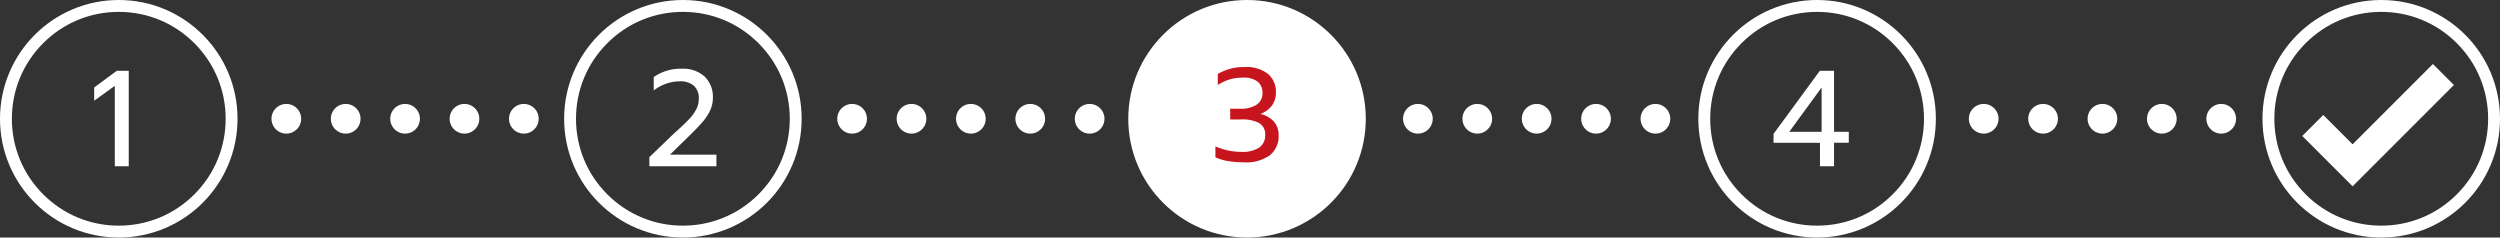
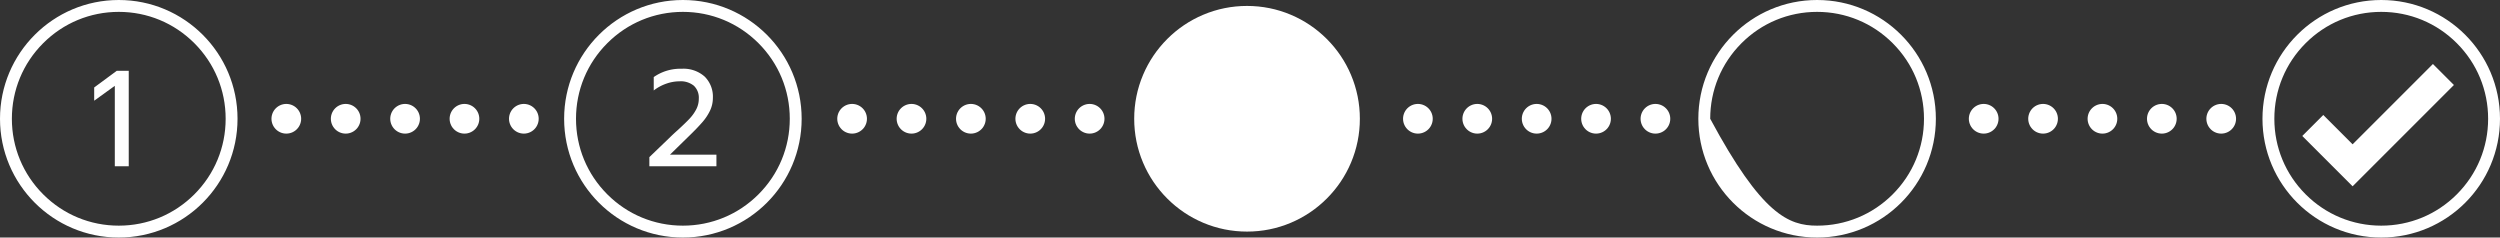
<svg xmlns="http://www.w3.org/2000/svg" width="421" height="40" viewBox="0 0 421 40">
  <rect x="0" y="0" width="421" height="40" fill="#333333" stroke="none" />
  <g transform="translate(-654.22 -2862.022)">
    <g transform="translate(654 2862)">
      <g transform="translate(0.22 0.022)" fill="none">
-         <path d="M20,0A20,20,0,1,1,0,20,20,20,0,0,1,20,0Z" stroke="none" />
        <path d="M 20 2 C 15.192 2 10.672 3.872 7.272 7.272 C 3.872 10.672 2 15.192 2 20 C 2 24.808 3.872 29.328 7.272 32.728 C 10.672 36.128 15.192 38 20 38 C 24.808 38 29.328 36.128 32.728 32.728 C 36.128 29.328 38 24.808 38 20 C 38 15.192 36.128 10.672 32.728 7.272 C 29.328 3.872 24.808 2 20 2 M 20 0 C 31.046 0 40 8.954 40 20 C 40 31.046 31.046 40 20 40 C 8.954 40 0 31.046 0 20 C 0 8.954 8.954 0 20 0 Z" stroke="none" fill="#fff" />
      </g>
      <path d="M.334-13.547-3.139-11.04v-2.231l3.8-2.806H2.68V0H.334Z" transform="translate(19.22 28.022)" fill="#fff" />
    </g>
    <g transform="translate(749.279 2862)">
      <g transform="translate(-0.06 0.022)" fill="none">
-         <path d="M20,0A20,20,0,1,1,0,20,20,20,0,0,1,20,0Z" stroke="none" />
        <path d="M 20 2 C 15.192 2 10.672 3.872 7.272 7.272 C 3.872 10.672 2 15.192 2 20 C 2 24.808 3.872 29.328 7.272 32.728 C 10.672 36.128 15.192 38 20 38 C 24.808 38 29.328 36.128 32.728 32.728 C 36.128 29.328 38 24.808 38 20 C 38 15.192 36.128 10.672 32.728 7.272 C 29.328 3.872 24.808 2 20 2 M 20 0 C 31.046 0 40 8.954 40 20 C 40 31.046 31.046 40 20 40 C 8.954 40 0 31.046 0 20 C 0 8.954 8.954 0 20 0 Z" stroke="none" fill="#fff" />
      </g>
      <path d="M-5.646-1.541l3.473-3.335q.46-.46,1.288-1.2,1.311-1.2,2-1.932A7.085,7.085,0,0,0,2.242-9.58a3.853,3.853,0,0,0,.437-1.806,2.778,2.778,0,0,0-.828-2.173,3.491,3.491,0,0,0-2.415-.748,6.812,6.812,0,0,0-2.219.391,7.456,7.456,0,0,0-2.127,1.15v-2.254A7.808,7.808,0,0,1-.2-16.422,5.358,5.358,0,0,1,3.669-15.1a4.751,4.751,0,0,1,1.38,3.6,4.953,4.953,0,0,1-.472,2.116,8.544,8.544,0,0,1-1.323,1.99q-.851.978-2.3,2.38L-2.173-1.955h7.82V0H-5.646Z" transform="translate(19.94 28.022)" fill="#fff" />
    </g>
    <g transform="translate(844.558 2862)">
      <g transform="translate(-0.338 0.022)" fill="#fff">
        <path d="M 20 39 C 17.435 39 14.946 38.498 12.605 37.507 C 10.342 36.55 8.31 35.18 6.565 33.435 C 4.82 31.69 3.45 29.658 2.493 27.395 C 1.502 25.054 1 22.565 1 20 C 1 17.435 1.502 14.946 2.493 12.605 C 3.45 10.342 4.82 8.31 6.565 6.565 C 8.31 4.82 10.342 3.45 12.605 2.493 C 14.946 1.502 17.435 1 20 1 C 22.565 1 25.054 1.502 27.395 2.493 C 29.658 3.45 31.69 4.82 33.435 6.565 C 35.18 8.31 36.55 10.342 37.507 12.605 C 38.498 14.946 39 17.435 39 20 C 39 22.565 38.498 25.054 37.507 27.395 C 36.55 29.658 35.18 31.69 33.435 33.435 C 31.69 35.18 29.658 36.55 27.395 37.507 C 25.054 38.498 22.565 39 20 39 Z" stroke="none" />
-         <path d="M 20 2 C 15.192 2 10.672 3.872 7.272 7.272 C 3.872 10.672 2 15.192 2 20 C 2 24.808 3.872 29.328 7.272 32.728 C 10.672 36.128 15.192 38 20 38 C 24.808 38 29.328 36.128 32.728 32.728 C 36.128 29.328 38 24.808 38 20 C 38 15.192 36.128 10.672 32.728 7.272 C 29.328 3.872 24.808 2 20 2 M 20 0 C 31.046 0 40 8.954 40 20 C 40 31.046 31.046 40 20 40 C 8.954 40 0 31.046 0 20 C 0 8.954 8.954 0 20 0 Z" stroke="none" fill="#fff" />
      </g>
-       <path d="M-.638.33A15.178,15.178,0,0,1-3.2.121,8.436,8.436,0,0,1-5.324-.506V-2.354a10.565,10.565,0,0,0,4.4.924,4.989,4.989,0,0,0,3-.737,2.473,2.473,0,0,0,.979-2.1A2.159,2.159,0,0,0,2.046-6.281a6.151,6.151,0,0,0-3.08-.605h-1.8v-1.8h1.76a4.742,4.742,0,0,0,2.662-.671A2.213,2.213,0,0,0,2.6-11.33a2.318,2.318,0,0,0-.836-1.936,3.836,3.836,0,0,0-2.42-.66,8,8,0,0,0-2.222.286,8.169,8.169,0,0,0-2.046.946v-1.848A8.614,8.614,0,0,1-.4-15.708,5.885,5.885,0,0,1,3.52-14.564,3.94,3.94,0,0,1,4.862-11.4,3.613,3.613,0,0,1,4.2-9.24a4.189,4.189,0,0,1-1.98,1.43,4.222,4.222,0,0,1,2.3,1.276,3.427,3.427,0,0,1,.8,2.332A4.128,4.128,0,0,1,3.894-.891,6.9,6.9,0,0,1-.638.33Z" transform="translate(19.662 27.022)" fill="#c6151d" />
    </g>
    <g transform="translate(939.837 2862)">
      <g transform="translate(0.383 0.022)" fill="none">
        <path d="M20,0A20,20,0,1,1,0,20,20,20,0,0,1,20,0Z" stroke="none" />
-         <path d="M 20 2 C 15.192 2 10.672 3.872 7.272 7.272 C 3.872 10.672 2 15.192 2 20 C 2 24.808 3.872 29.328 7.272 32.728 C 10.672 36.128 15.192 38 20 38 C 24.808 38 29.328 36.128 32.728 32.728 C 36.128 29.328 38 24.808 38 20 C 38 15.192 36.128 10.672 32.728 7.272 C 29.328 3.872 24.808 2 20 2 M 20 0 C 31.046 0 40 8.954 40 20 C 40 31.046 31.046 40 20 40 C 8.954 40 0 31.046 0 20 C 0 8.954 8.954 0 20 0 Z" stroke="none" fill="#fff" />
+         <path d="M 20 2 C 15.192 2 10.672 3.872 7.272 7.272 C 3.872 10.672 2 15.192 2 20 C 10.672 36.128 15.192 38 20 38 C 24.808 38 29.328 36.128 32.728 32.728 C 36.128 29.328 38 24.808 38 20 C 38 15.192 36.128 10.672 32.728 7.272 C 29.328 3.872 24.808 2 20 2 M 20 0 C 31.046 0 40 8.954 40 20 C 40 31.046 31.046 40 20 40 C 8.954 40 0 31.046 0 20 C 0 8.954 8.954 0 20 0 Z" stroke="none" fill="#fff" />
      </g>
-       <path d="M1.484-3.956h-7.82v-1.5l7.8-10.626H3.853V-5.8H6.337v1.84H3.853V0H1.484ZM1.76-5.8v-7.475L-3.691-5.8Z" transform="translate(19.383 28.022)" fill="#fff" />
    </g>
    <g transform="translate(1035.116 2862)">
      <g transform="translate(0.104 0.022)" fill="none">
        <path d="M20,0A20,20,0,1,1,0,20,20,20,0,0,1,20,0Z" stroke="none" />
        <path d="M 20 2 C 15.192 2 10.672 3.872 7.272 7.272 C 3.872 10.672 2 15.192 2 20 C 2 24.808 3.872 29.328 7.272 32.728 C 10.672 36.128 15.192 38 20 38 C 24.808 38 29.328 36.128 32.728 32.728 C 36.128 29.328 38 24.808 38 20 C 38 15.192 36.128 10.672 32.728 7.272 C 29.328 3.872 24.808 2 20 2 M 20 0 C 31.046 0 40 8.954 40 20 C 40 31.046 31.046 40 20 40 C 8.954 40 0 31.046 0 20 C 0 8.954 8.954 0 20 0 Z" stroke="none" fill="#fff" />
      </g>
      <path d="M942.6,2103.769l6.707,6.707,15.293-15.293" transform="translate(-934.025 -2082.616)" fill="none" stroke="#fff" stroke-width="5" />
    </g>
    <path d="M41.486,0H0" transform="translate(700.949 2882.022)" fill="none" stroke="#fff" stroke-linecap="round" stroke-width="5" stroke-dasharray="0 10" />
    <path d="M41.486,0H0" transform="translate(796.228 2882.022)" fill="none" stroke="#fff" stroke-linecap="round" stroke-width="5" stroke-dasharray="0 10" />
    <path d="M41.486,0H0" transform="translate(891.507 2882.022)" fill="none" stroke="#fff" stroke-linecap="round" stroke-width="5" stroke-dasharray="0 10" />
    <path d="M41.486,0H0" transform="translate(986.786 2882.022)" fill="none" stroke="#fff" stroke-linecap="round" stroke-width="5" stroke-dasharray="0 10" />
  </g>
</svg>